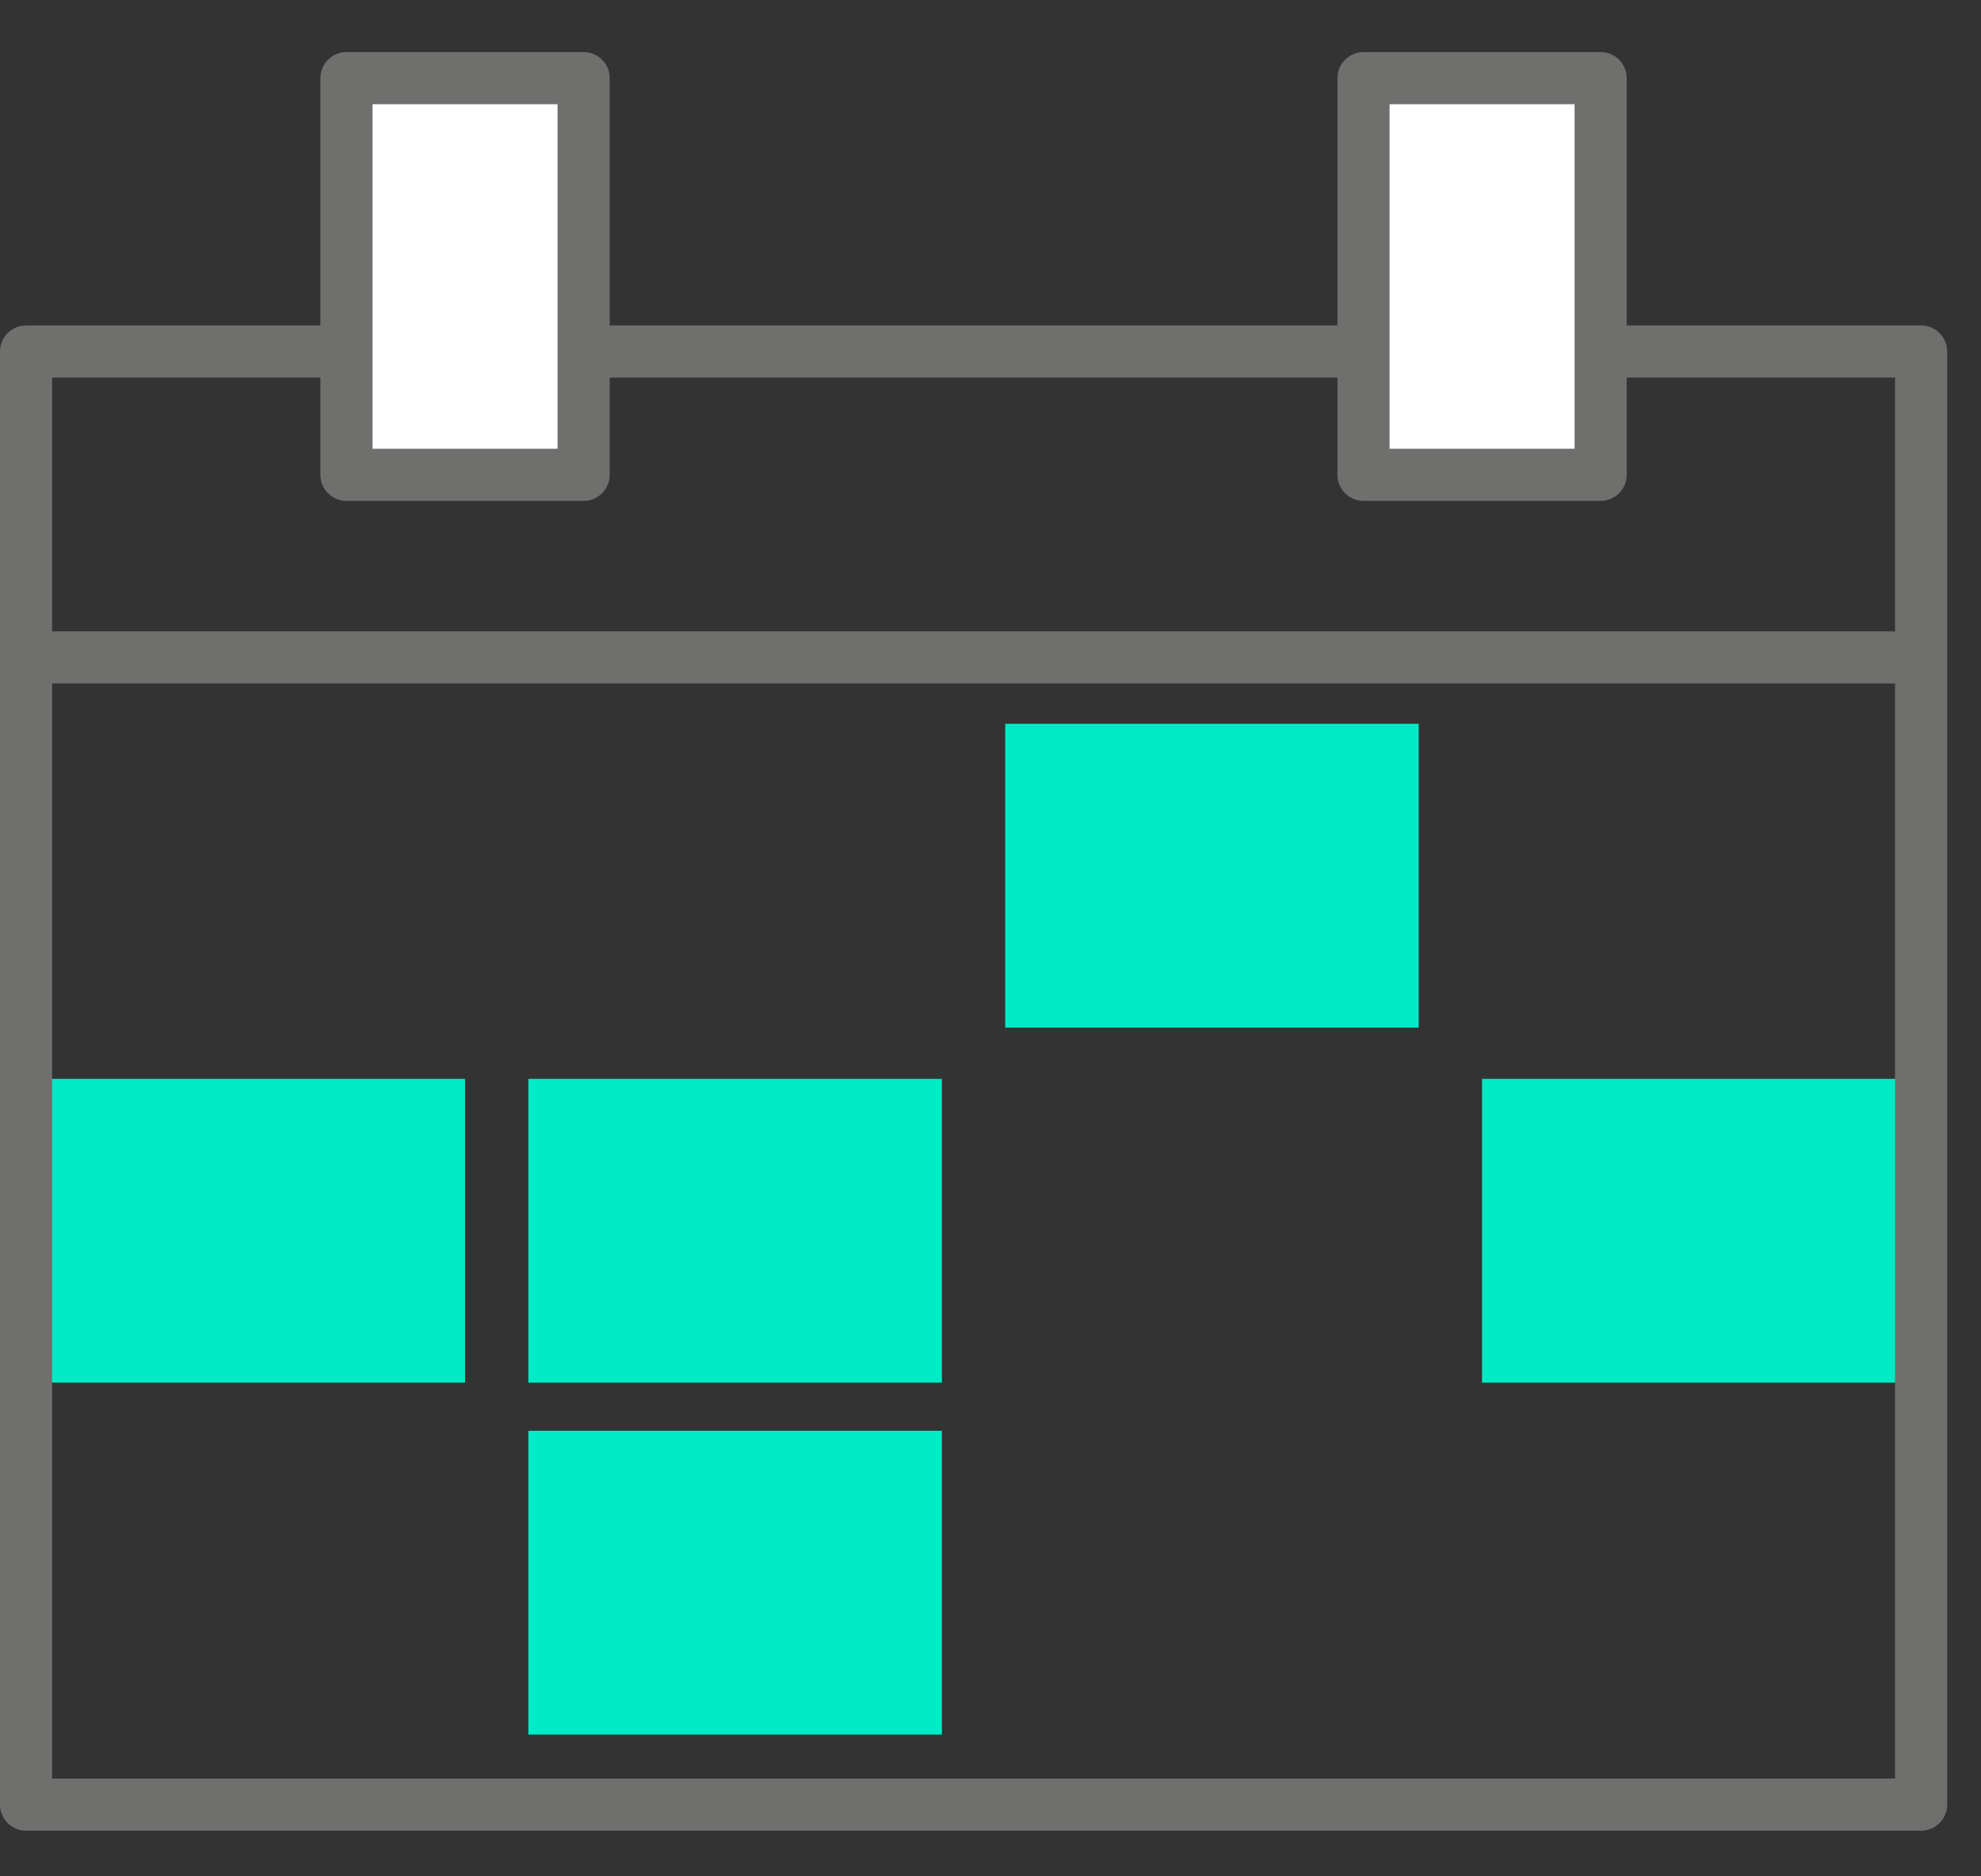
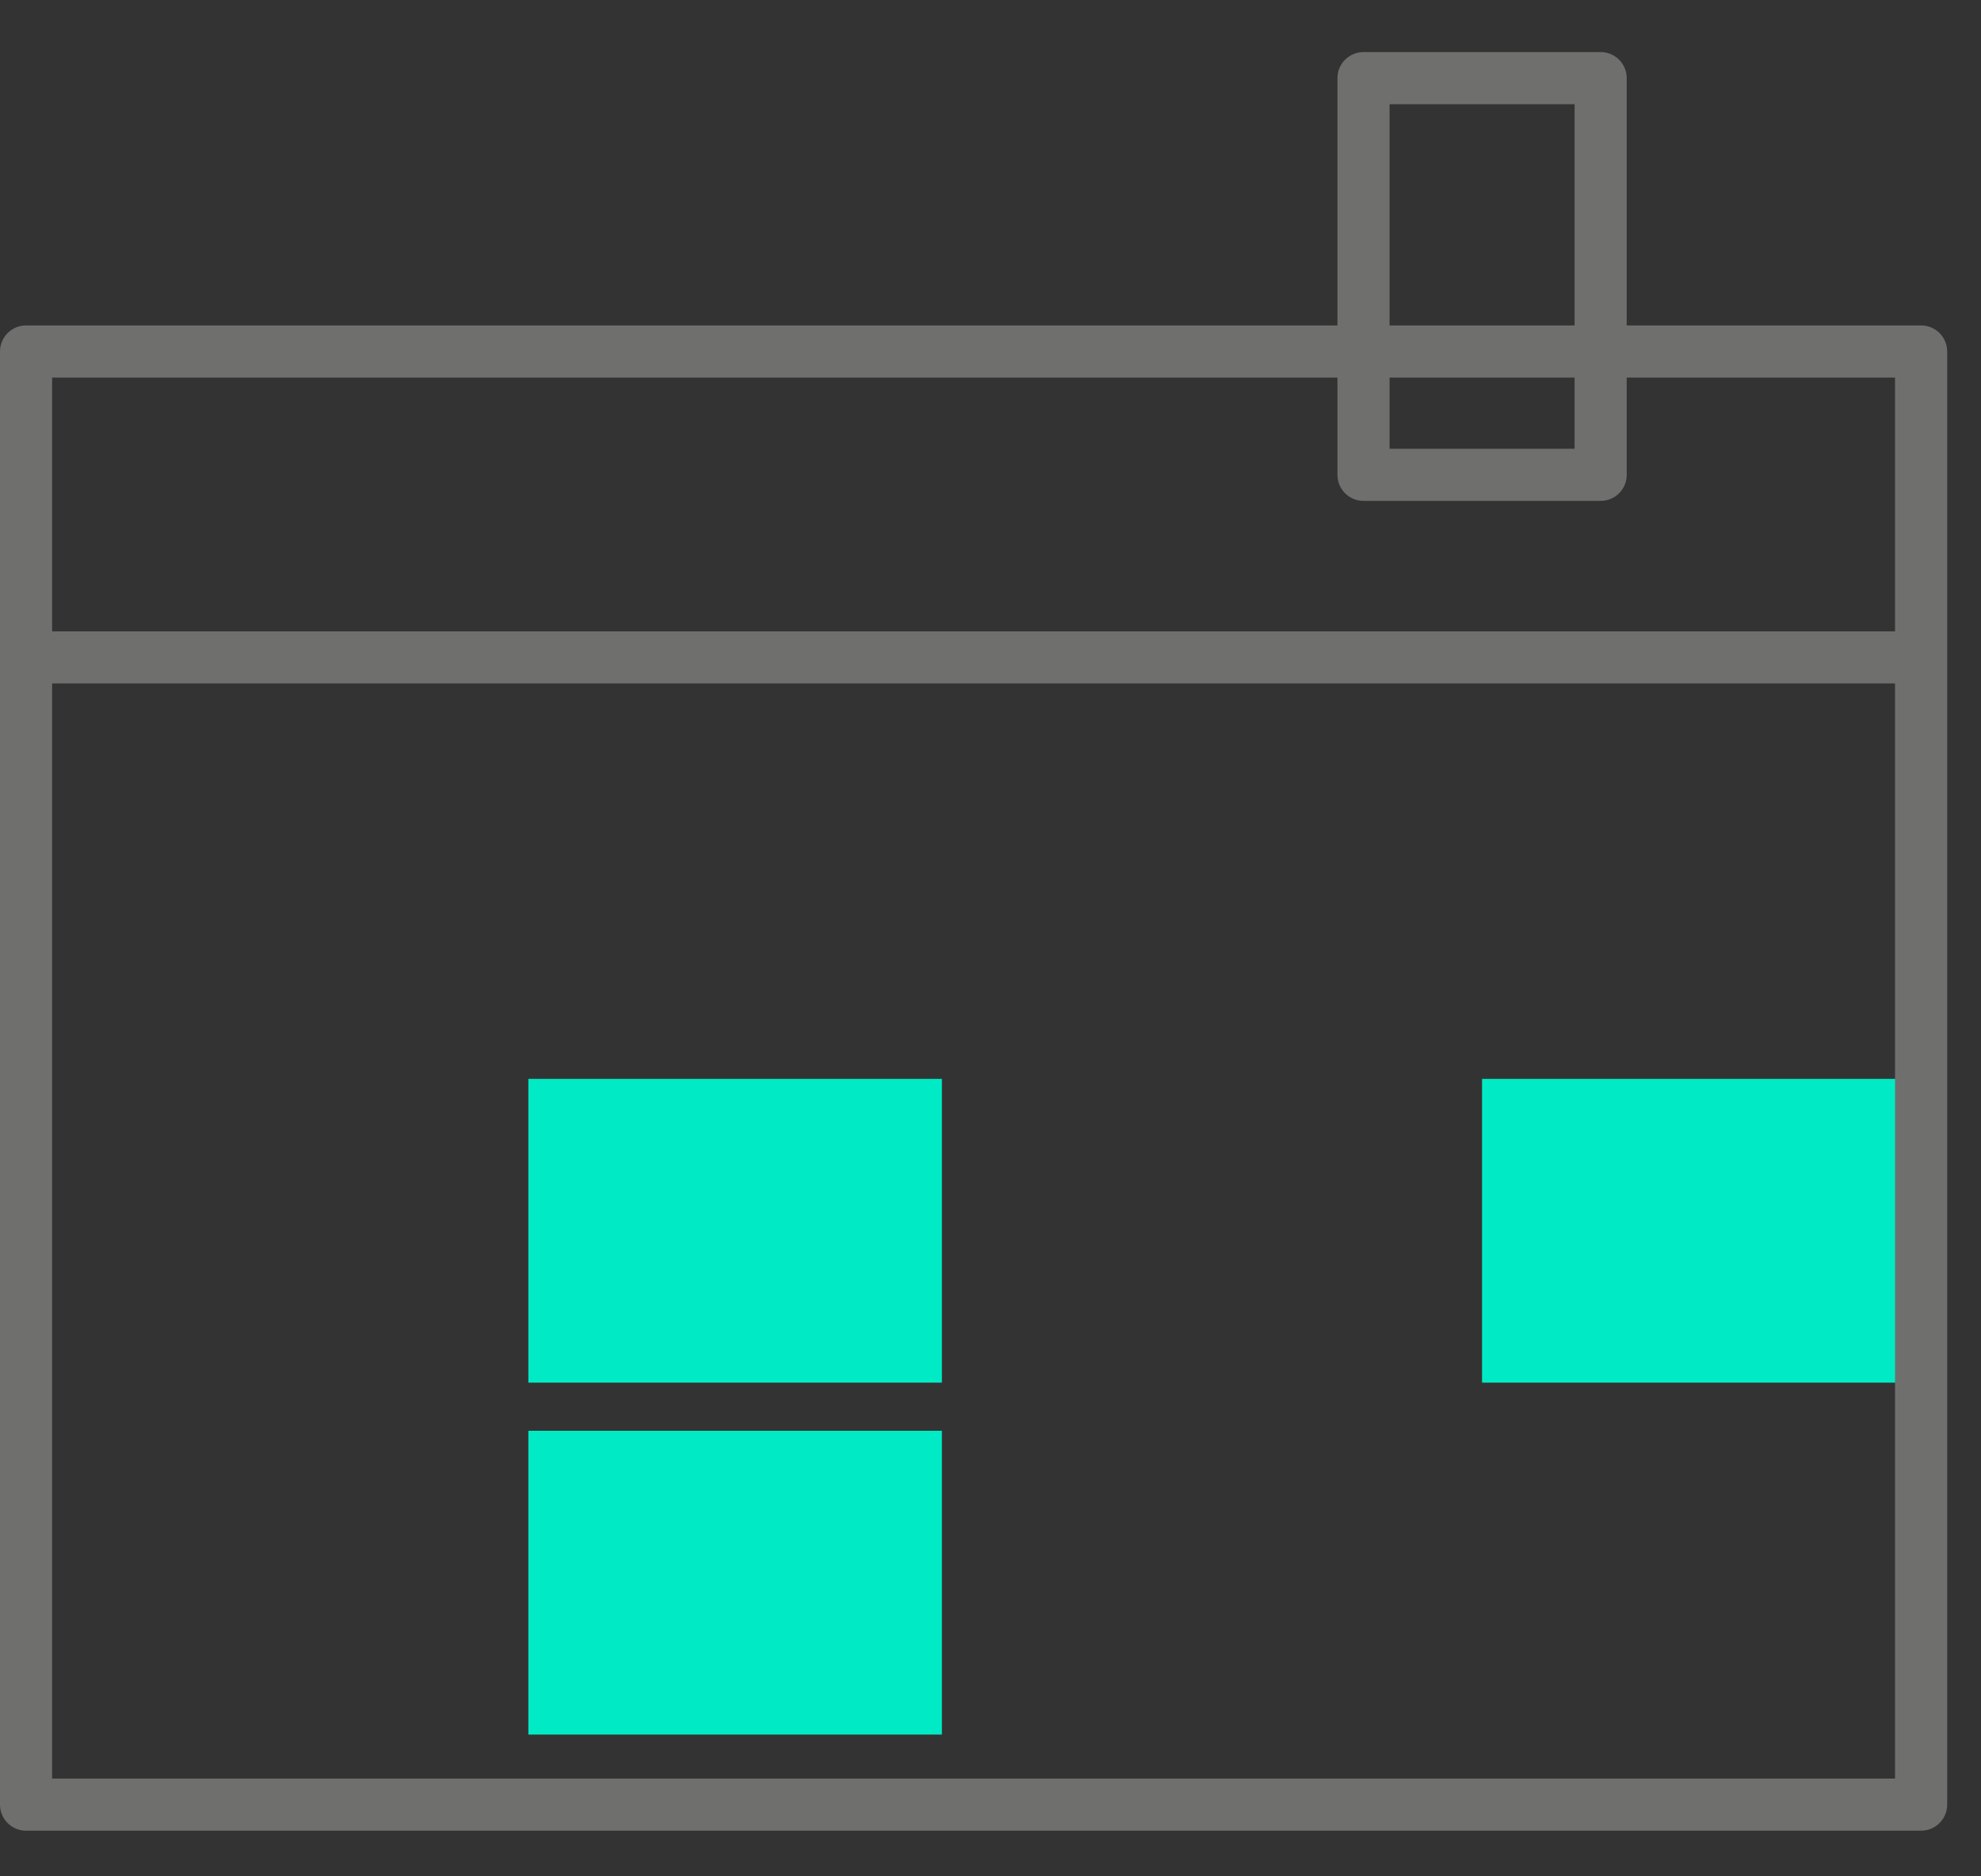
<svg xmlns="http://www.w3.org/2000/svg" width="38px" height="36px" viewBox="0 0 38 36" version="1.1">
  <rect x="0" y="0" width="38" height="36" fill="#333333" stroke="none" />
  <title>Group 16</title>
  <g id="Symbols" stroke="none" stroke-width="1" fill="none" fill-rule="evenodd">
    <g id="icon/einsatzplanung" transform="translate(-7, -7)">
      <g id="Group-16" transform="translate(7, 8)">
-         <polygon id="Fill-1" fill="#00EBC5" points="0.988 25.527 8.921 25.527 8.921 19.699 0.988 19.699" />
        <polygon id="Fill-2" fill="#00EBC5" points="10.135 25.528 18.068 25.528 18.068 19.699 10.135 19.699" />
        <polygon id="Fill-3" fill="#00EBC5" points="10.135 32.28 18.068 32.28 18.068 26.451 10.135 26.451" />
-         <polygon id="Fill-4" fill="#00EBC5" points="19.282 18.716 27.214 18.716 27.214 12.887 19.282 12.887" />
        <polygon id="Fill-5" fill="#00EBC5" points="28.429 25.528 36.361 25.528 36.361 19.699 28.429 19.699" />
        <polygon id="Stroke-6" stroke="#6F6F6E" stroke-linejoin="round" points="0.5 33.624 36.851 33.624 36.851 5.744 0.5 5.744" />
-         <polygon id="Fill-8" fill="#FFFFFF" points="6.646 8.11 11.195 8.11 11.195 0.499 6.646 0.499" />
-         <polygon id="Stroke-9" stroke="#6F6F6E" stroke-linejoin="round" points="6.646 8.11 11.195 8.11 11.195 0.499 6.646 0.499" />
-         <polygon id="Fill-11" fill="#FFFFFF" points="26.155 8.11 30.704 8.11 30.704 0.499 26.155 0.499" />
        <g id="Group-15" transform="translate(0, 0.124)" stroke="#6F6F6E" stroke-linejoin="round">
          <polygon id="Stroke-12" points="26.155 7.986 30.704 7.986 30.704 0.375 26.155 0.375" />
          <line x1="0.5" y1="11.489" x2="36.851" y2="11.489" id="Stroke-14" />
        </g>
      </g>
    </g>
  </g>
</svg>